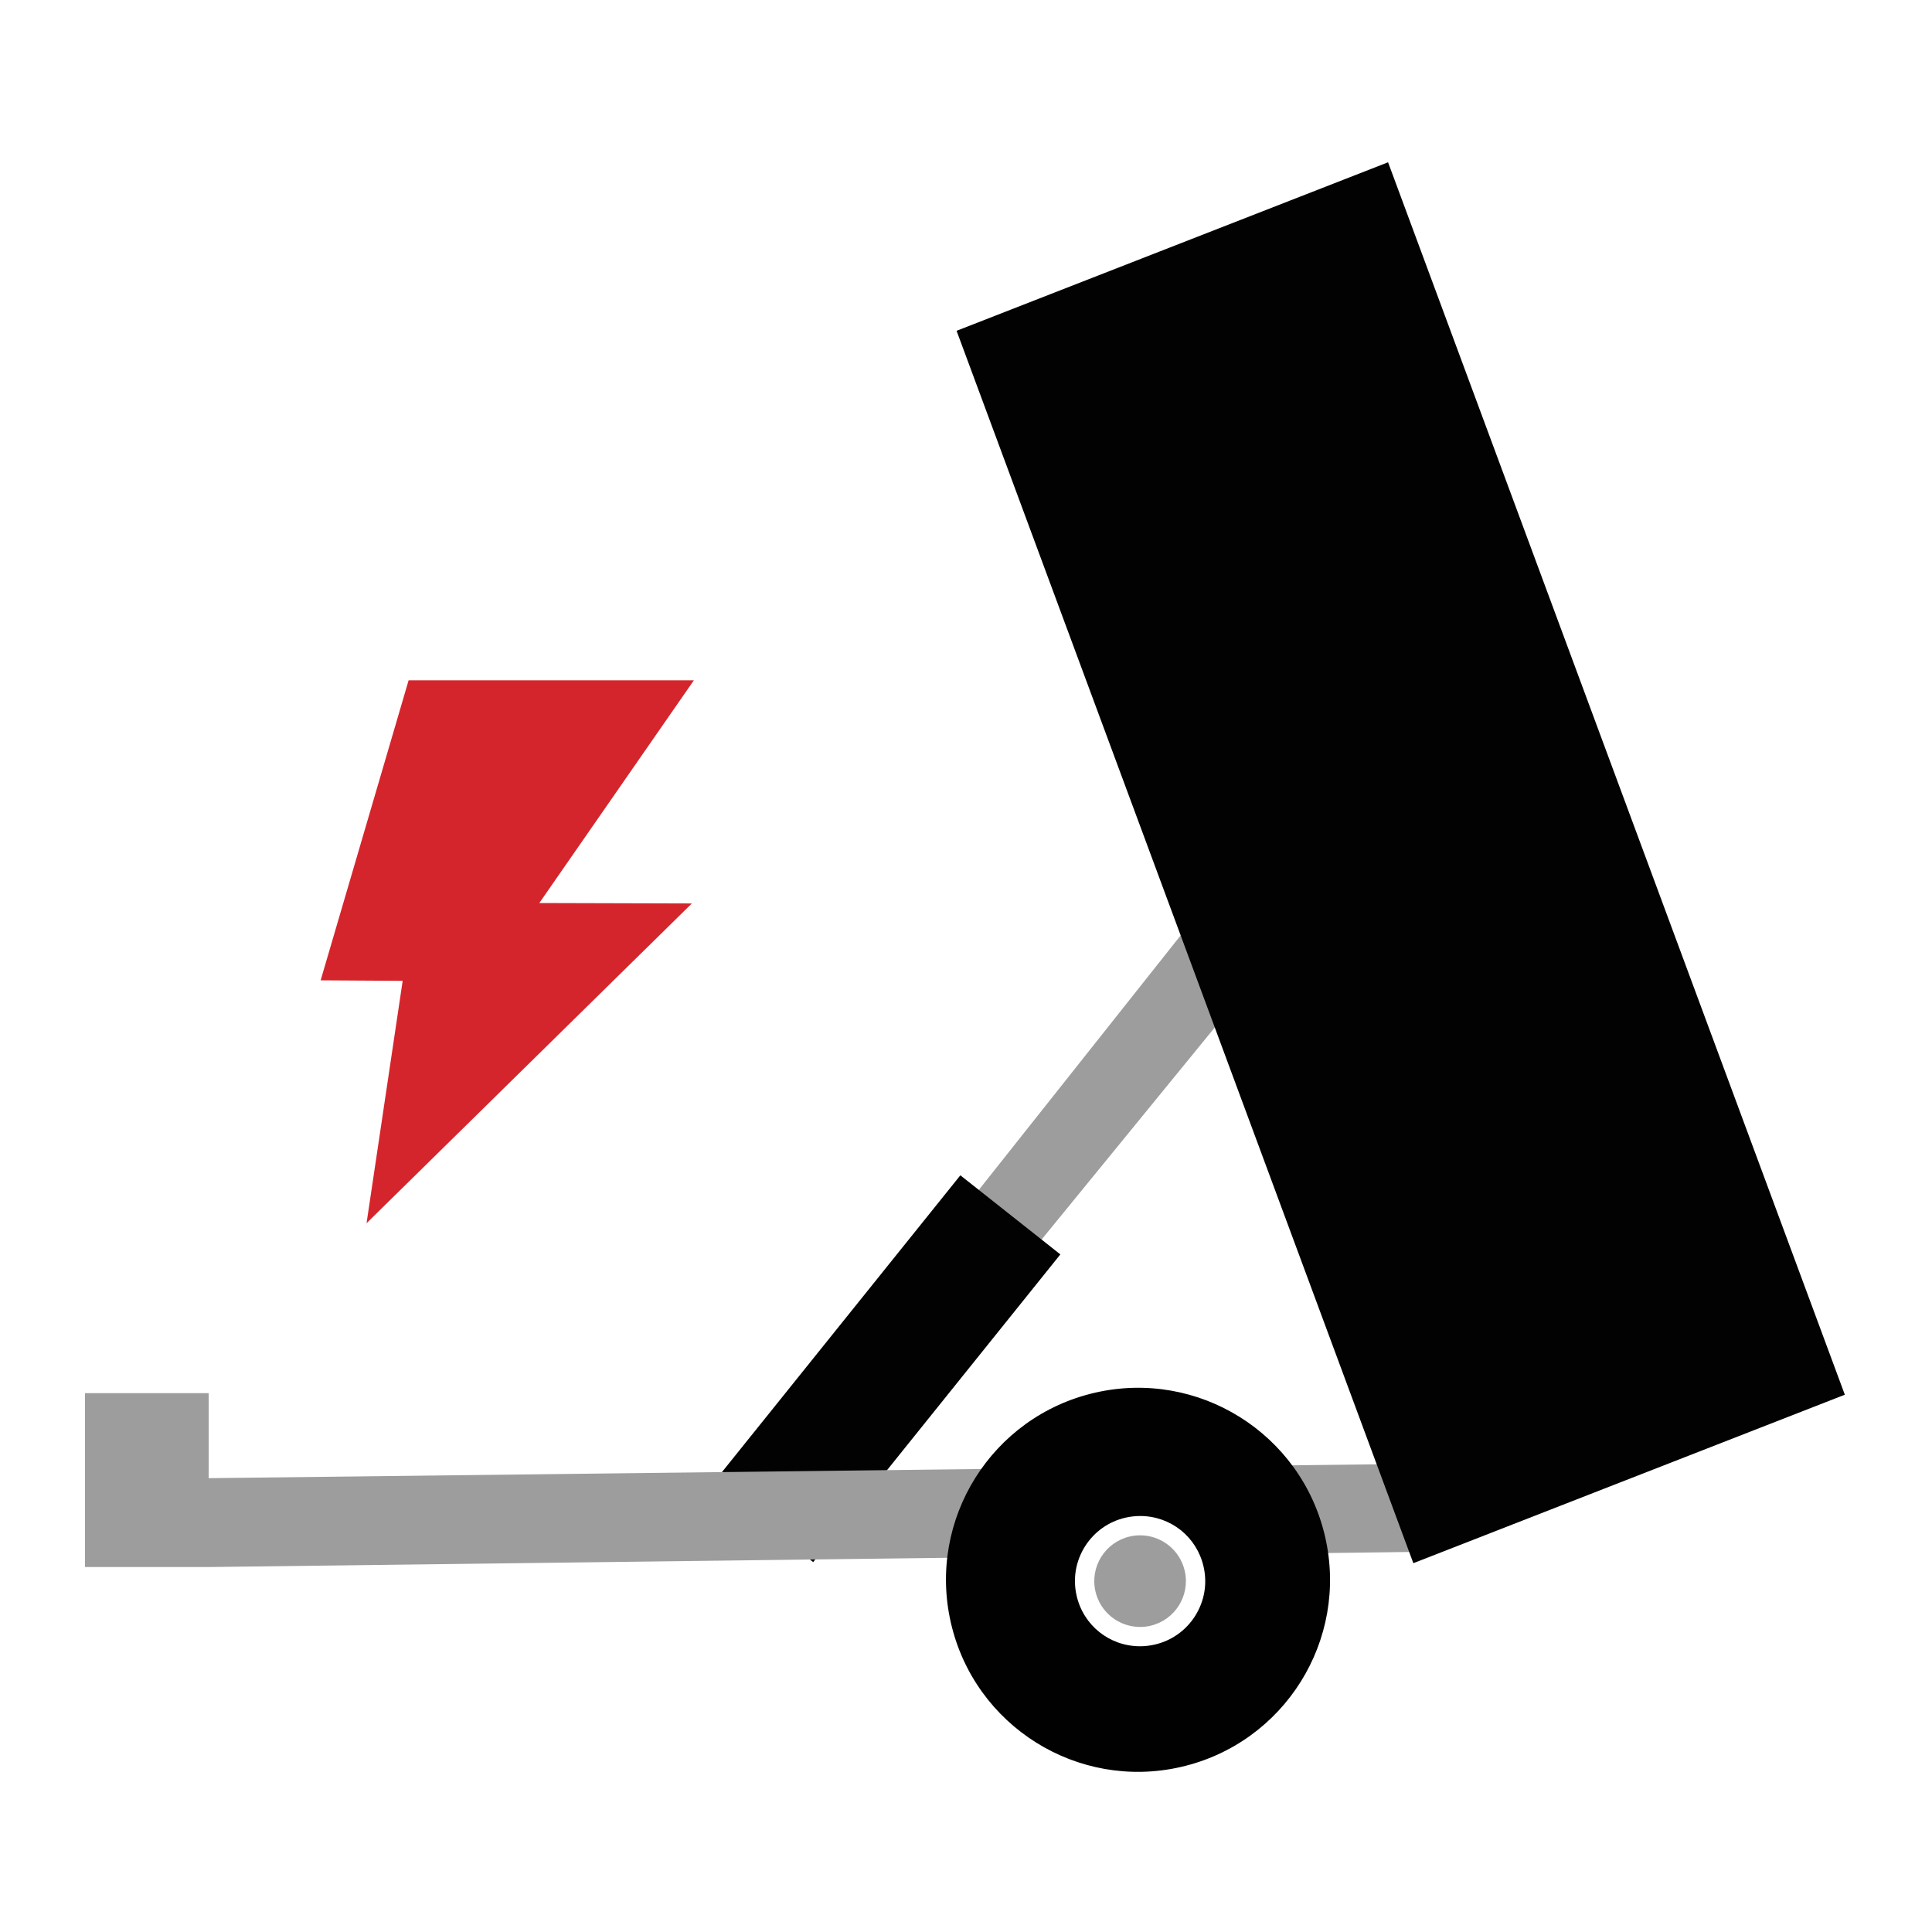
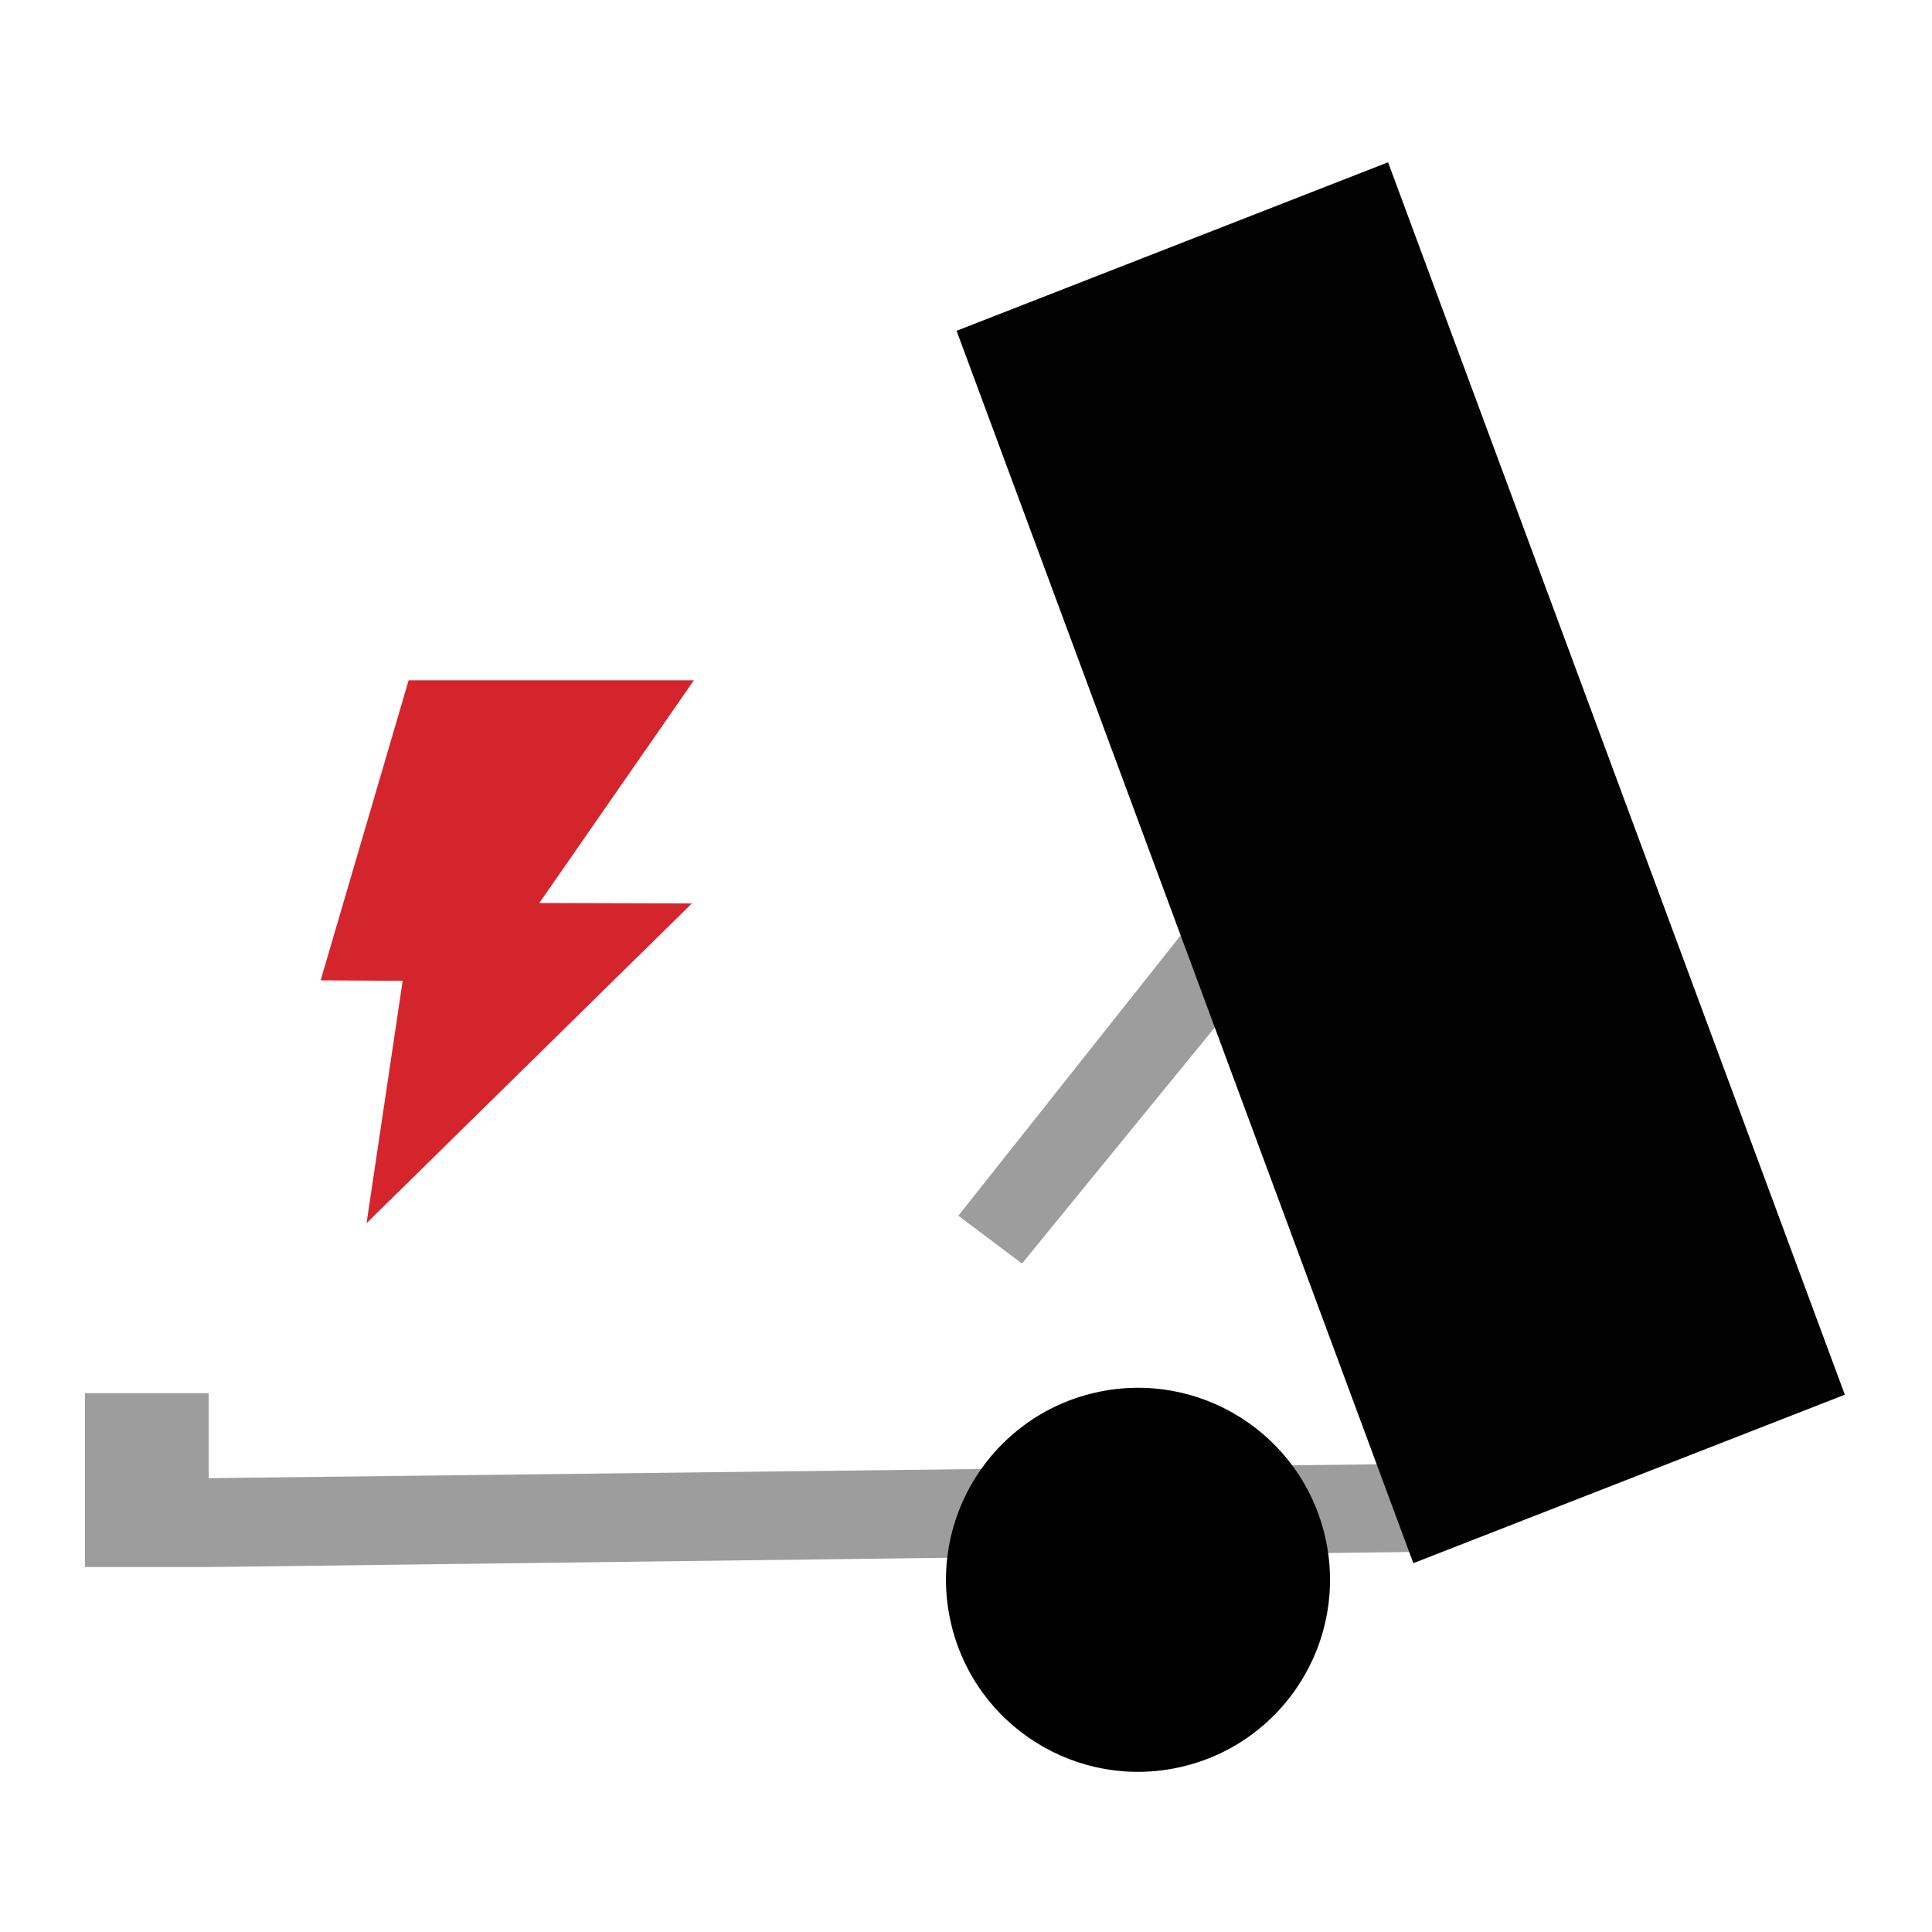
<svg xmlns="http://www.w3.org/2000/svg" width="500" height="500" viewBox="0 0 500 500" fill="none">
-   <rect width="500" height="500" fill="white" />
  <g clip-path="url(#clip0_188_383)">
    <path d="M139.57 233.71L179.58 176.06H105.75L82.981 253.71L104.21 253.84L94.861 316.57L179.06 233.81L139.57 233.7V233.71Z" fill="#D5252C" />
    <path d="M338.66 236.18L320.81 222.84L248.02 314.62L264.49 327.01L338.65 236.18H338.66Z" fill="#9E9D9E" />
-     <path d="M274.42 324.64L248.54 304.17L184.57 383.8L210.45 404.27L274.42 324.64Z" fill="#020202" />
    <path d="M390.55 378.55L54 382.55V360.55H22V405.55H54L372.33 401.55C376.24 392.17 382.63 384.29 390.55 378.55Z" fill="#9E9D9E" />
    <path d="M359.231 42L247.561 85.61L365.771 404.55L477.441 360.95L359.231 42Z" fill="#020202" />
    <path d="M283.38 360.43C256.63 366.58 239.94 393.25 246.09 419.99C252.24 446.74 278.91 463.43 305.65 457.28C332.4 451.13 349.09 424.46 342.94 397.72C336.79 370.97 310.12 354.28 283.38 360.43Z" fill="#010101" />
-     <path d="M295.049 423.551C288.329 423.551 282.579 418.971 281.069 412.411C279.299 404.701 284.129 396.981 291.839 395.211C292.899 394.971 293.989 394.841 295.069 394.841C301.789 394.841 307.539 399.421 309.049 405.981C310.819 413.691 305.989 421.411 298.279 423.181C297.219 423.421 296.129 423.551 295.049 423.551Z" fill="#9E9D9E" />
-     <path d="M295.069 397.341C300.469 397.341 305.349 401.051 306.609 406.541C308.079 412.921 304.089 419.281 297.709 420.751C296.819 420.961 295.919 421.051 295.039 421.051C289.639 421.051 284.759 417.341 283.499 411.851C282.029 405.471 286.019 399.111 292.399 397.641C293.289 397.431 294.189 397.341 295.069 397.341ZM295.069 392.341C293.799 392.341 292.529 392.491 291.279 392.771C286.889 393.781 283.159 396.441 280.769 400.251C278.379 404.071 277.619 408.581 278.629 412.971C280.399 420.671 287.149 426.051 295.039 426.051C296.309 426.051 297.579 425.901 298.829 425.621C303.219 424.611 306.949 421.951 309.339 418.141C311.729 414.321 312.489 409.811 311.479 405.421C309.709 397.721 302.959 392.341 295.069 392.341Z" fill="white" />
  </g>
  <defs>
    <clipPath id="clip0_188_383">
      <rect width="455.43" height="416.56" fill="white" transform="translate(22 42)" />
    </clipPath>
  </defs>
</svg>